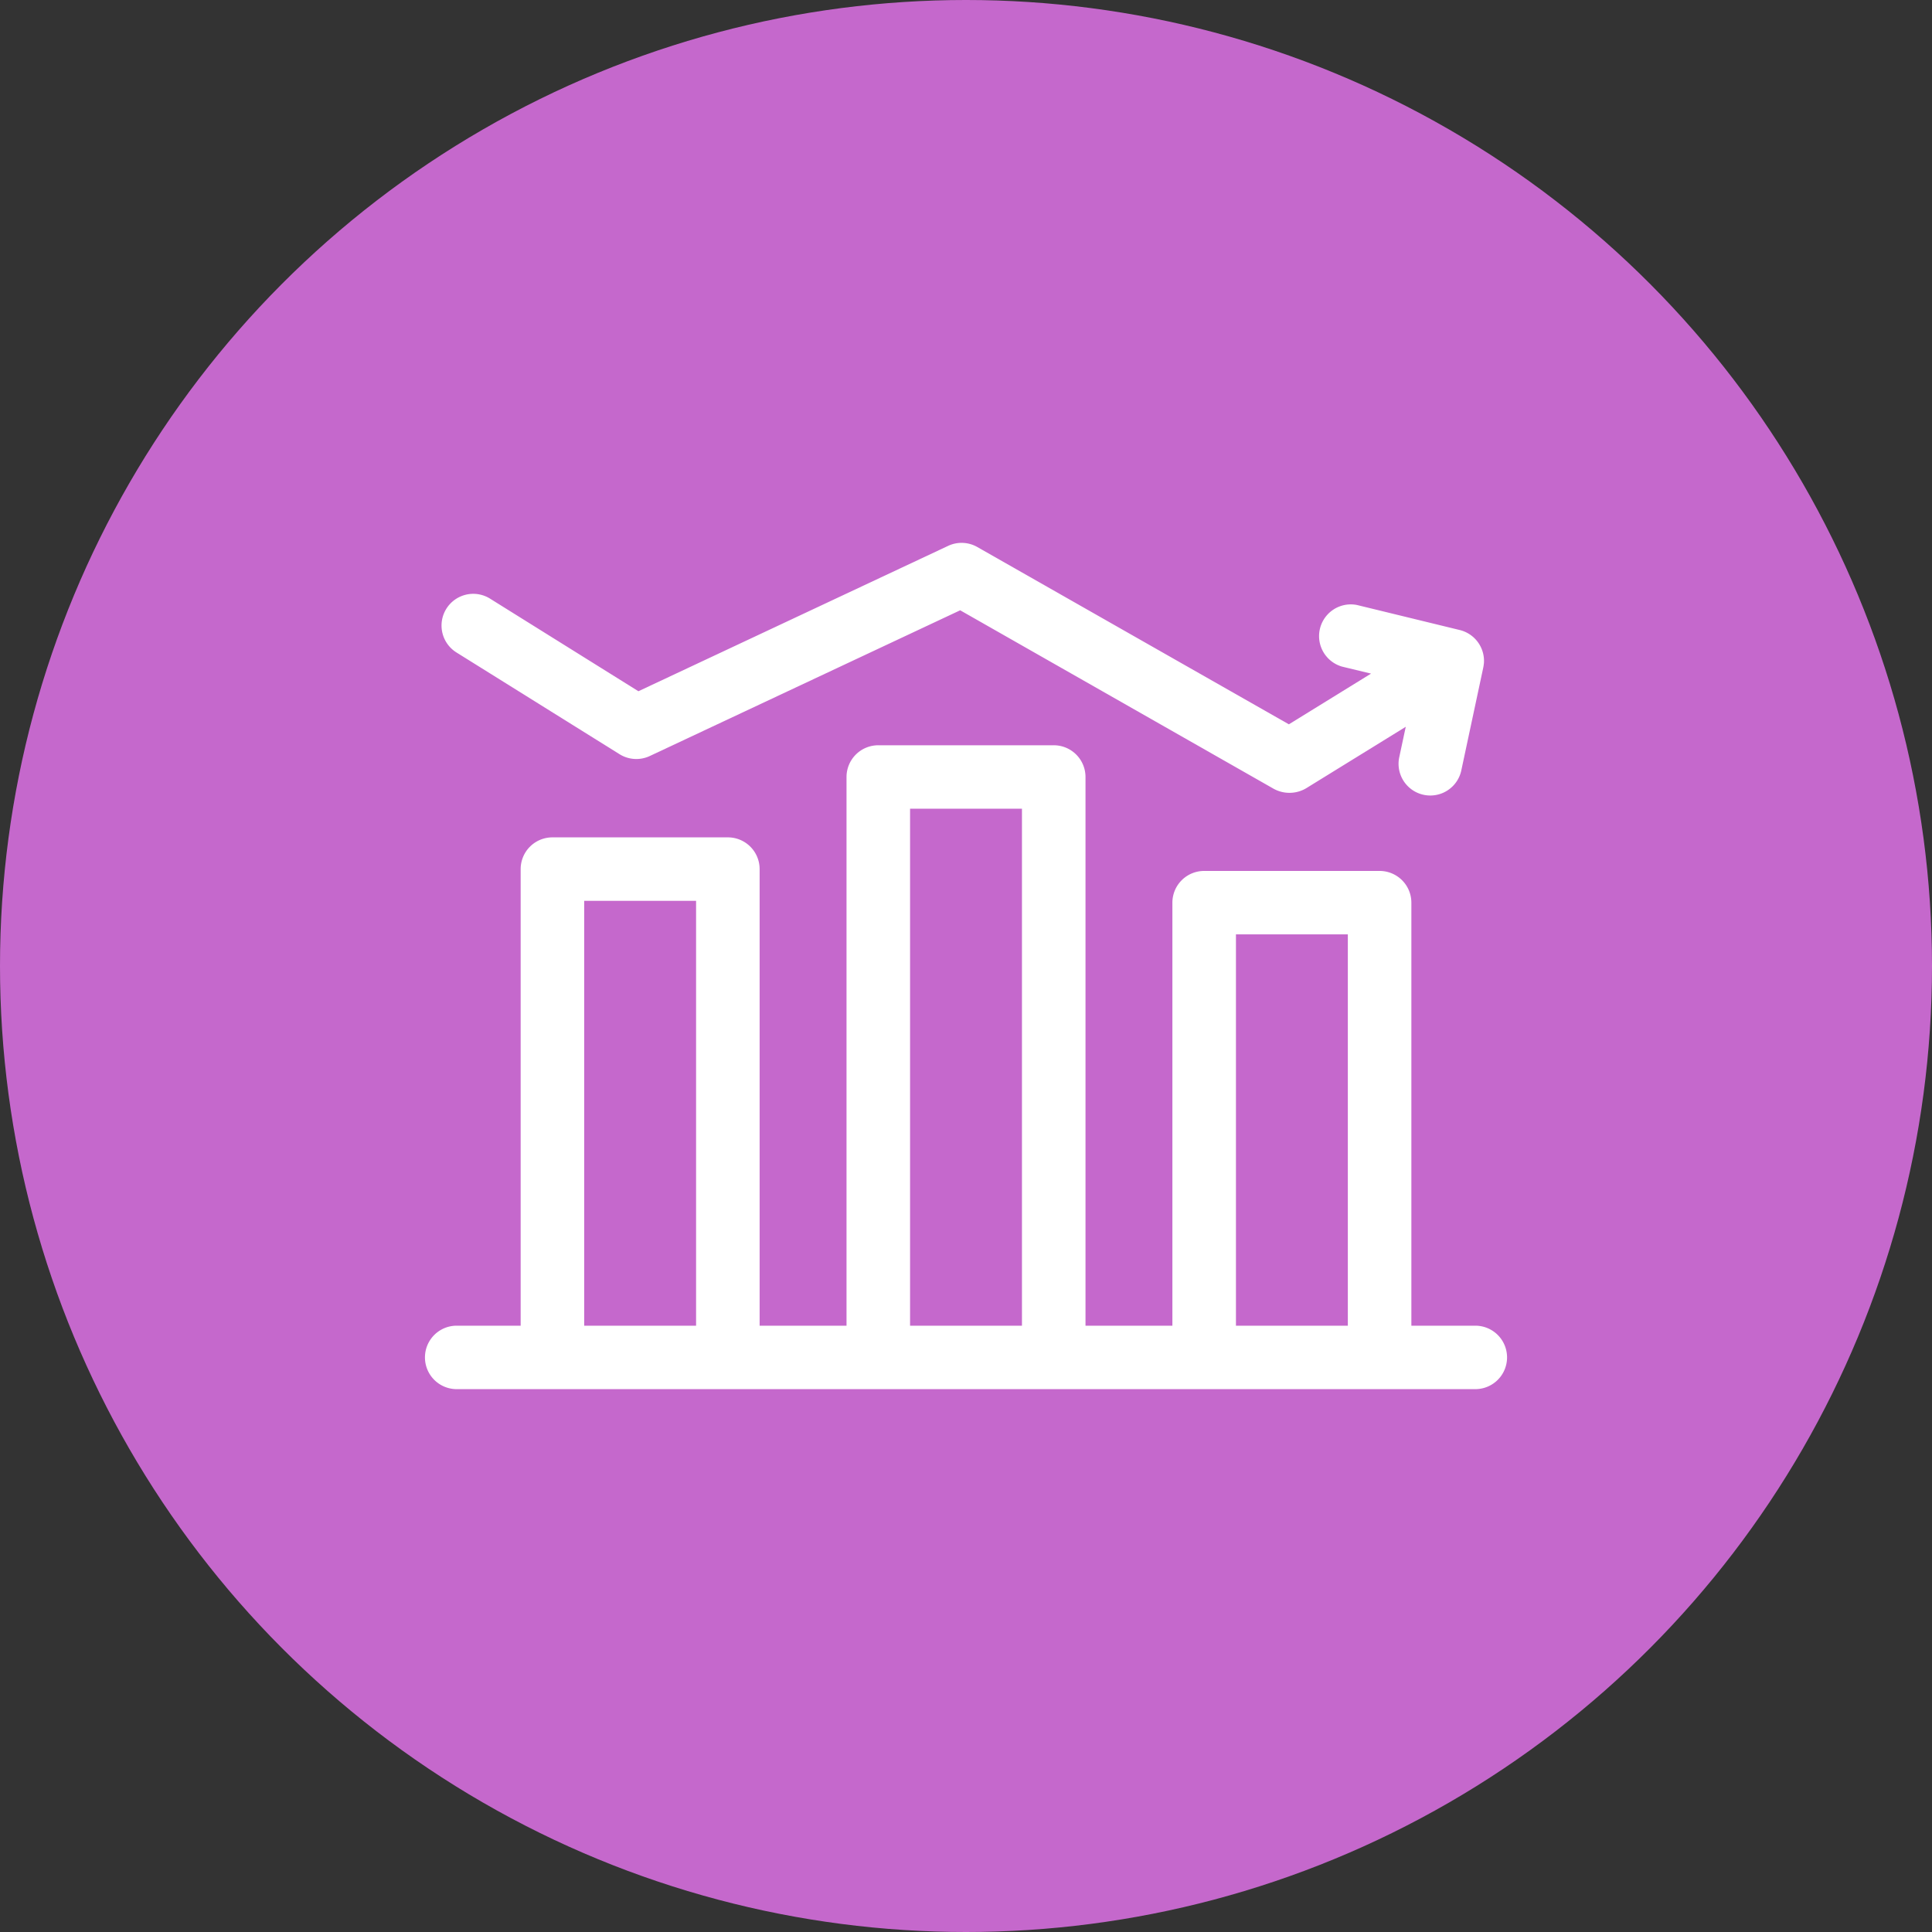
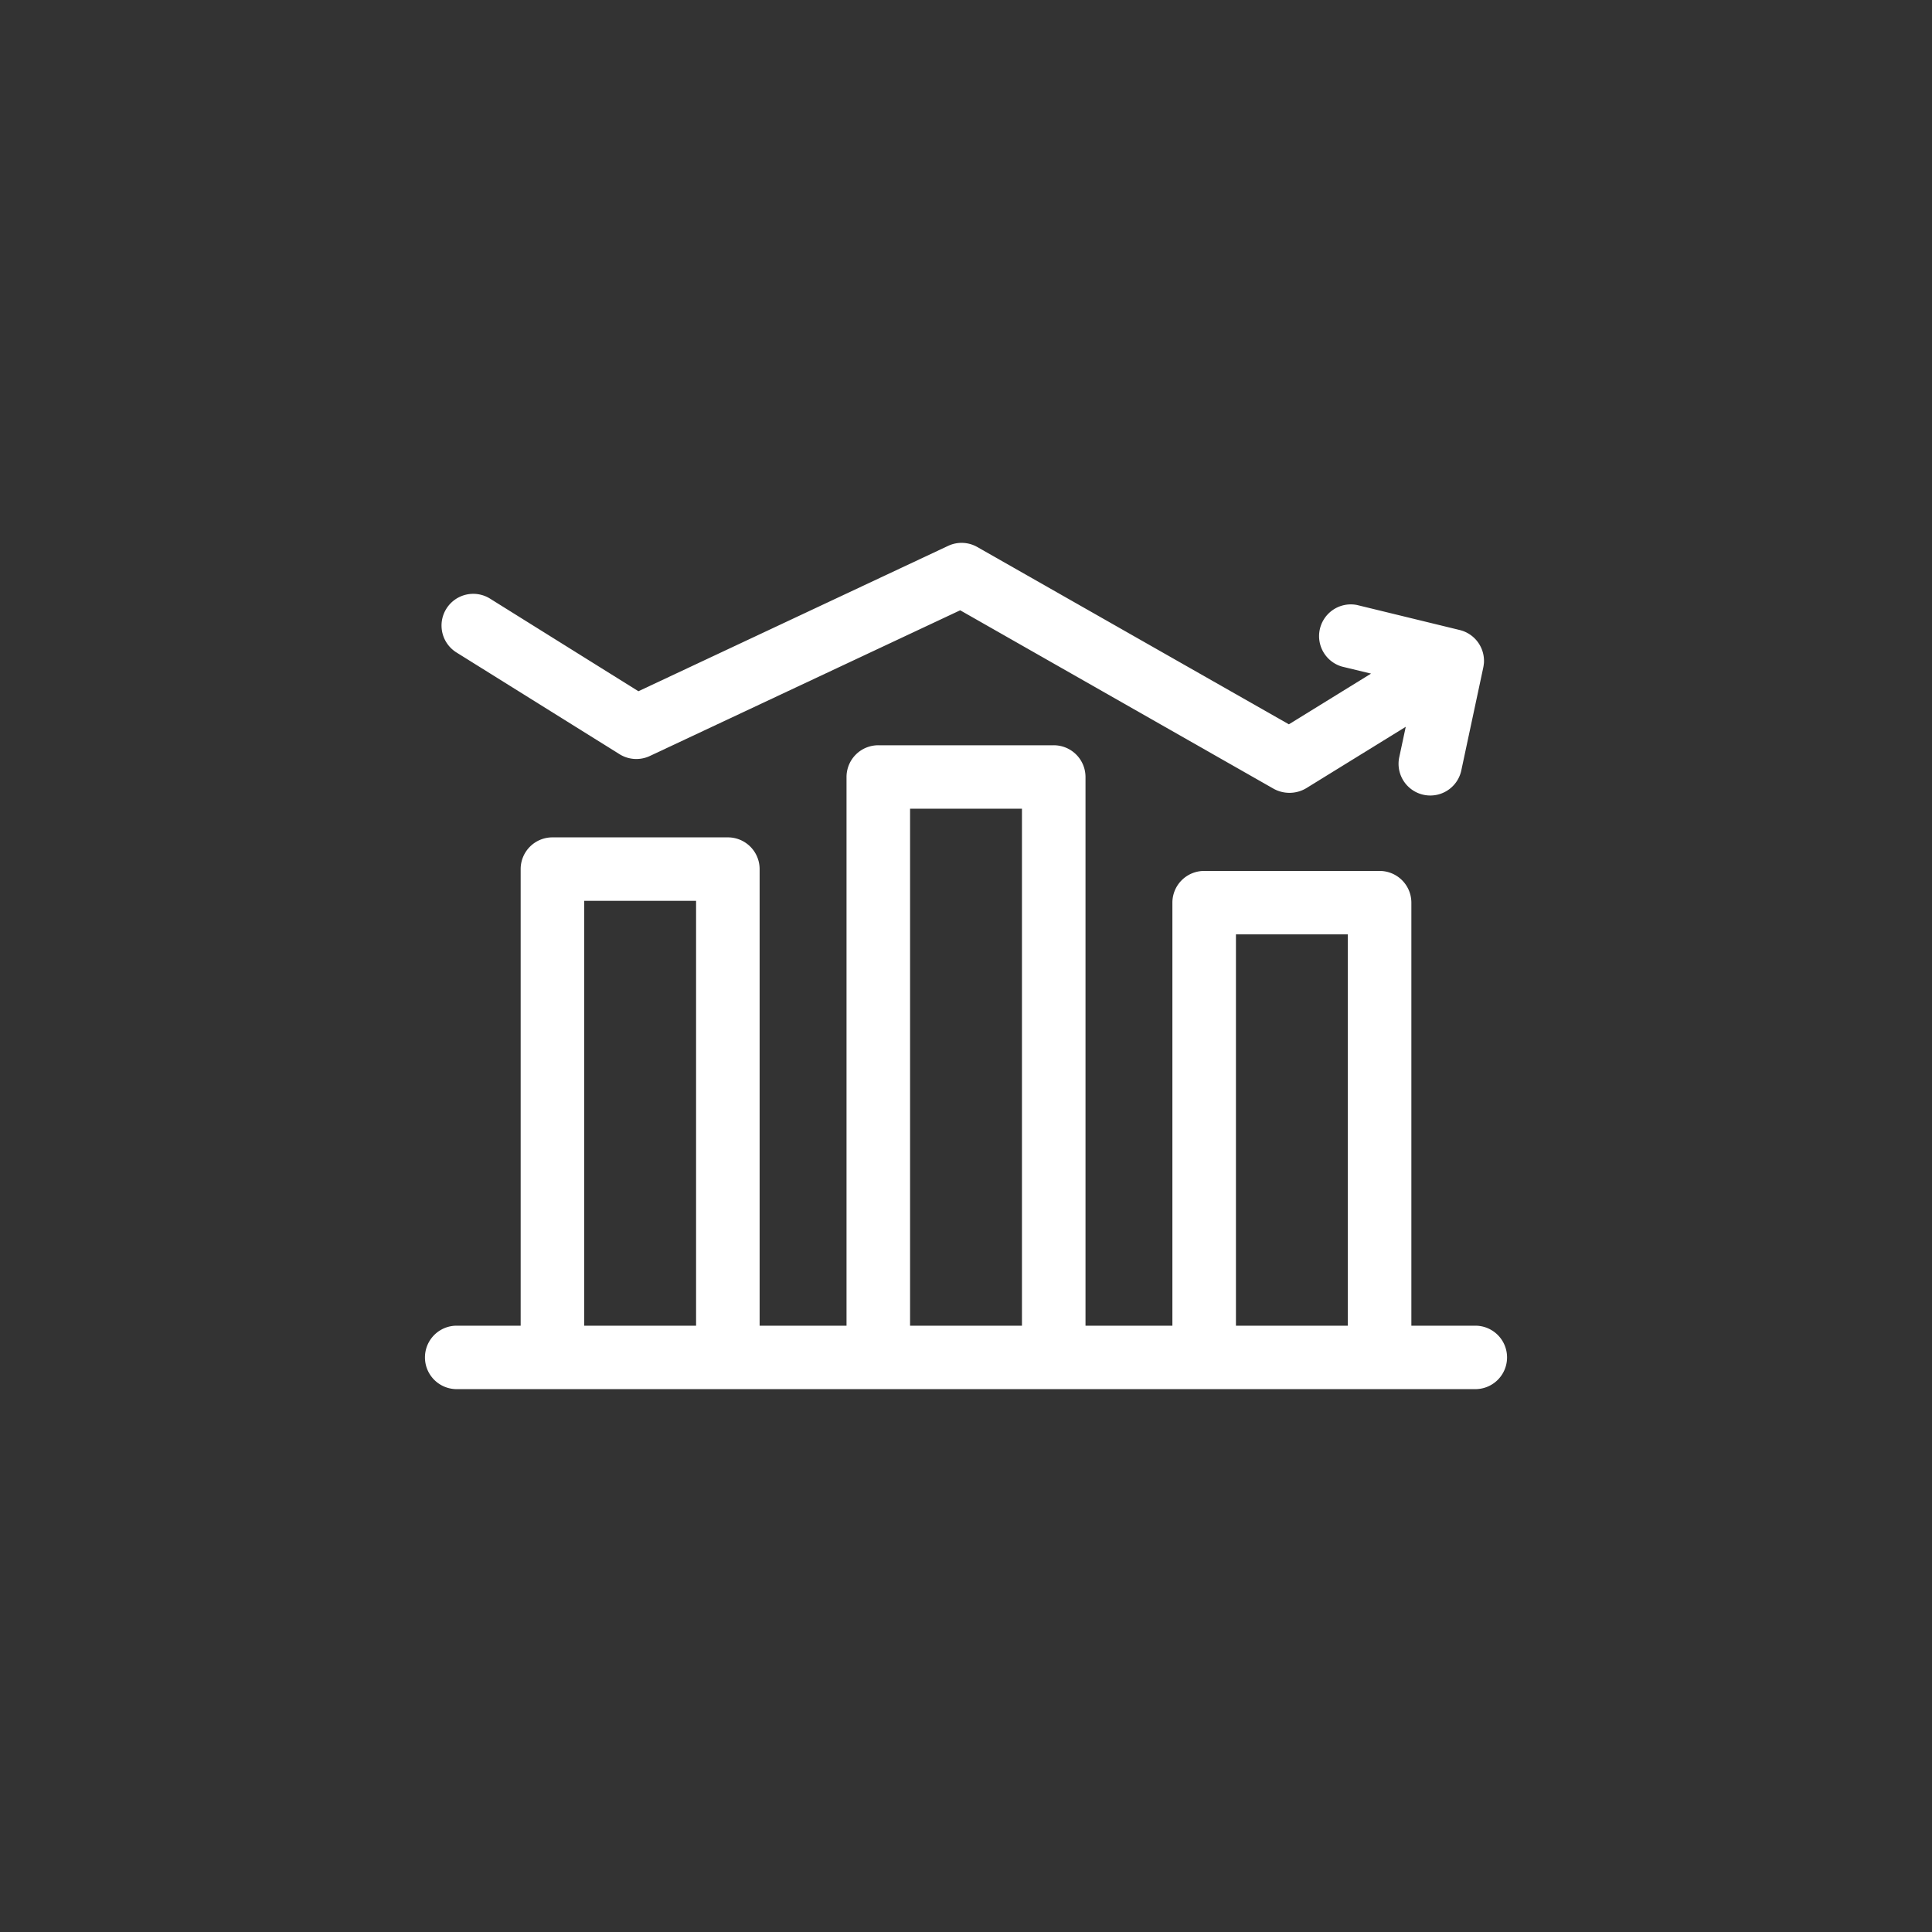
<svg xmlns="http://www.w3.org/2000/svg" viewBox="0 0 138 138" height="138" width="138">
  <rect x="0" y="0" width="138" height="138" fill="#333333" stroke="none" />
  <defs>
    <style>.a{fill:#c568cc;}.b{fill:#fff;}</style>
  </defs>
  <g transform="translate(-761 -2159)">
-     <circle transform="translate(761 2159)" r="69" cy="69" cx="69" class="a" />
    <g transform="translate(791.351 2141.965)">
      <g transform="translate(0 70.268)">
        <path transform="translate(0 -151.568)" d="M75.03,193.027H70.461V162.811a2.268,2.268,0,0,0-2.27-2.266H55.661a2.268,2.268,0,0,0-2.27,2.266v30.216H47.185V153.834a2.268,2.268,0,0,0-2.269-2.266H32.384a2.268,2.268,0,0,0-2.269,2.266v39.193H23.908V160.413a2.268,2.268,0,0,0-2.27-2.266H9.108a2.268,2.268,0,0,0-2.269,2.266v32.614H2.269a2.266,2.266,0,1,0,0,4.532H75.03a2.266,2.266,0,1,0,0-4.532Zm-63.653,0V162.679h7.992v30.348Zm23.277,0V156.1h7.992v36.927Zm23.277,0v-27.95h7.992v27.95Z" class="b" />
      </g>
      <path transform="translate(-6.798)" d="M82.439,64.433a2.27,2.27,0,0,0-1.741-2.4L73.378,60.25a2.266,2.266,0,0,0-1.07,4.4l2.071.5-5.869,3.622L46.254,56.108a2.264,2.264,0,0,0-2.084-.082L22.048,66.409l-10.575-6.6a2.266,2.266,0,1,0-2.4,3.844L20.7,70.906a2.265,2.265,0,0,0,2.162.129L45.032,60.627l22.4,12.754a2.339,2.339,0,0,0,2.311-.041l7.115-4.391-.474,2.219a2.266,2.266,0,0,0,4.431.946l1.571-7.355a2.567,2.567,0,0,0,.05-.327Z" class="b" />
    </g>
  </g>
</svg>